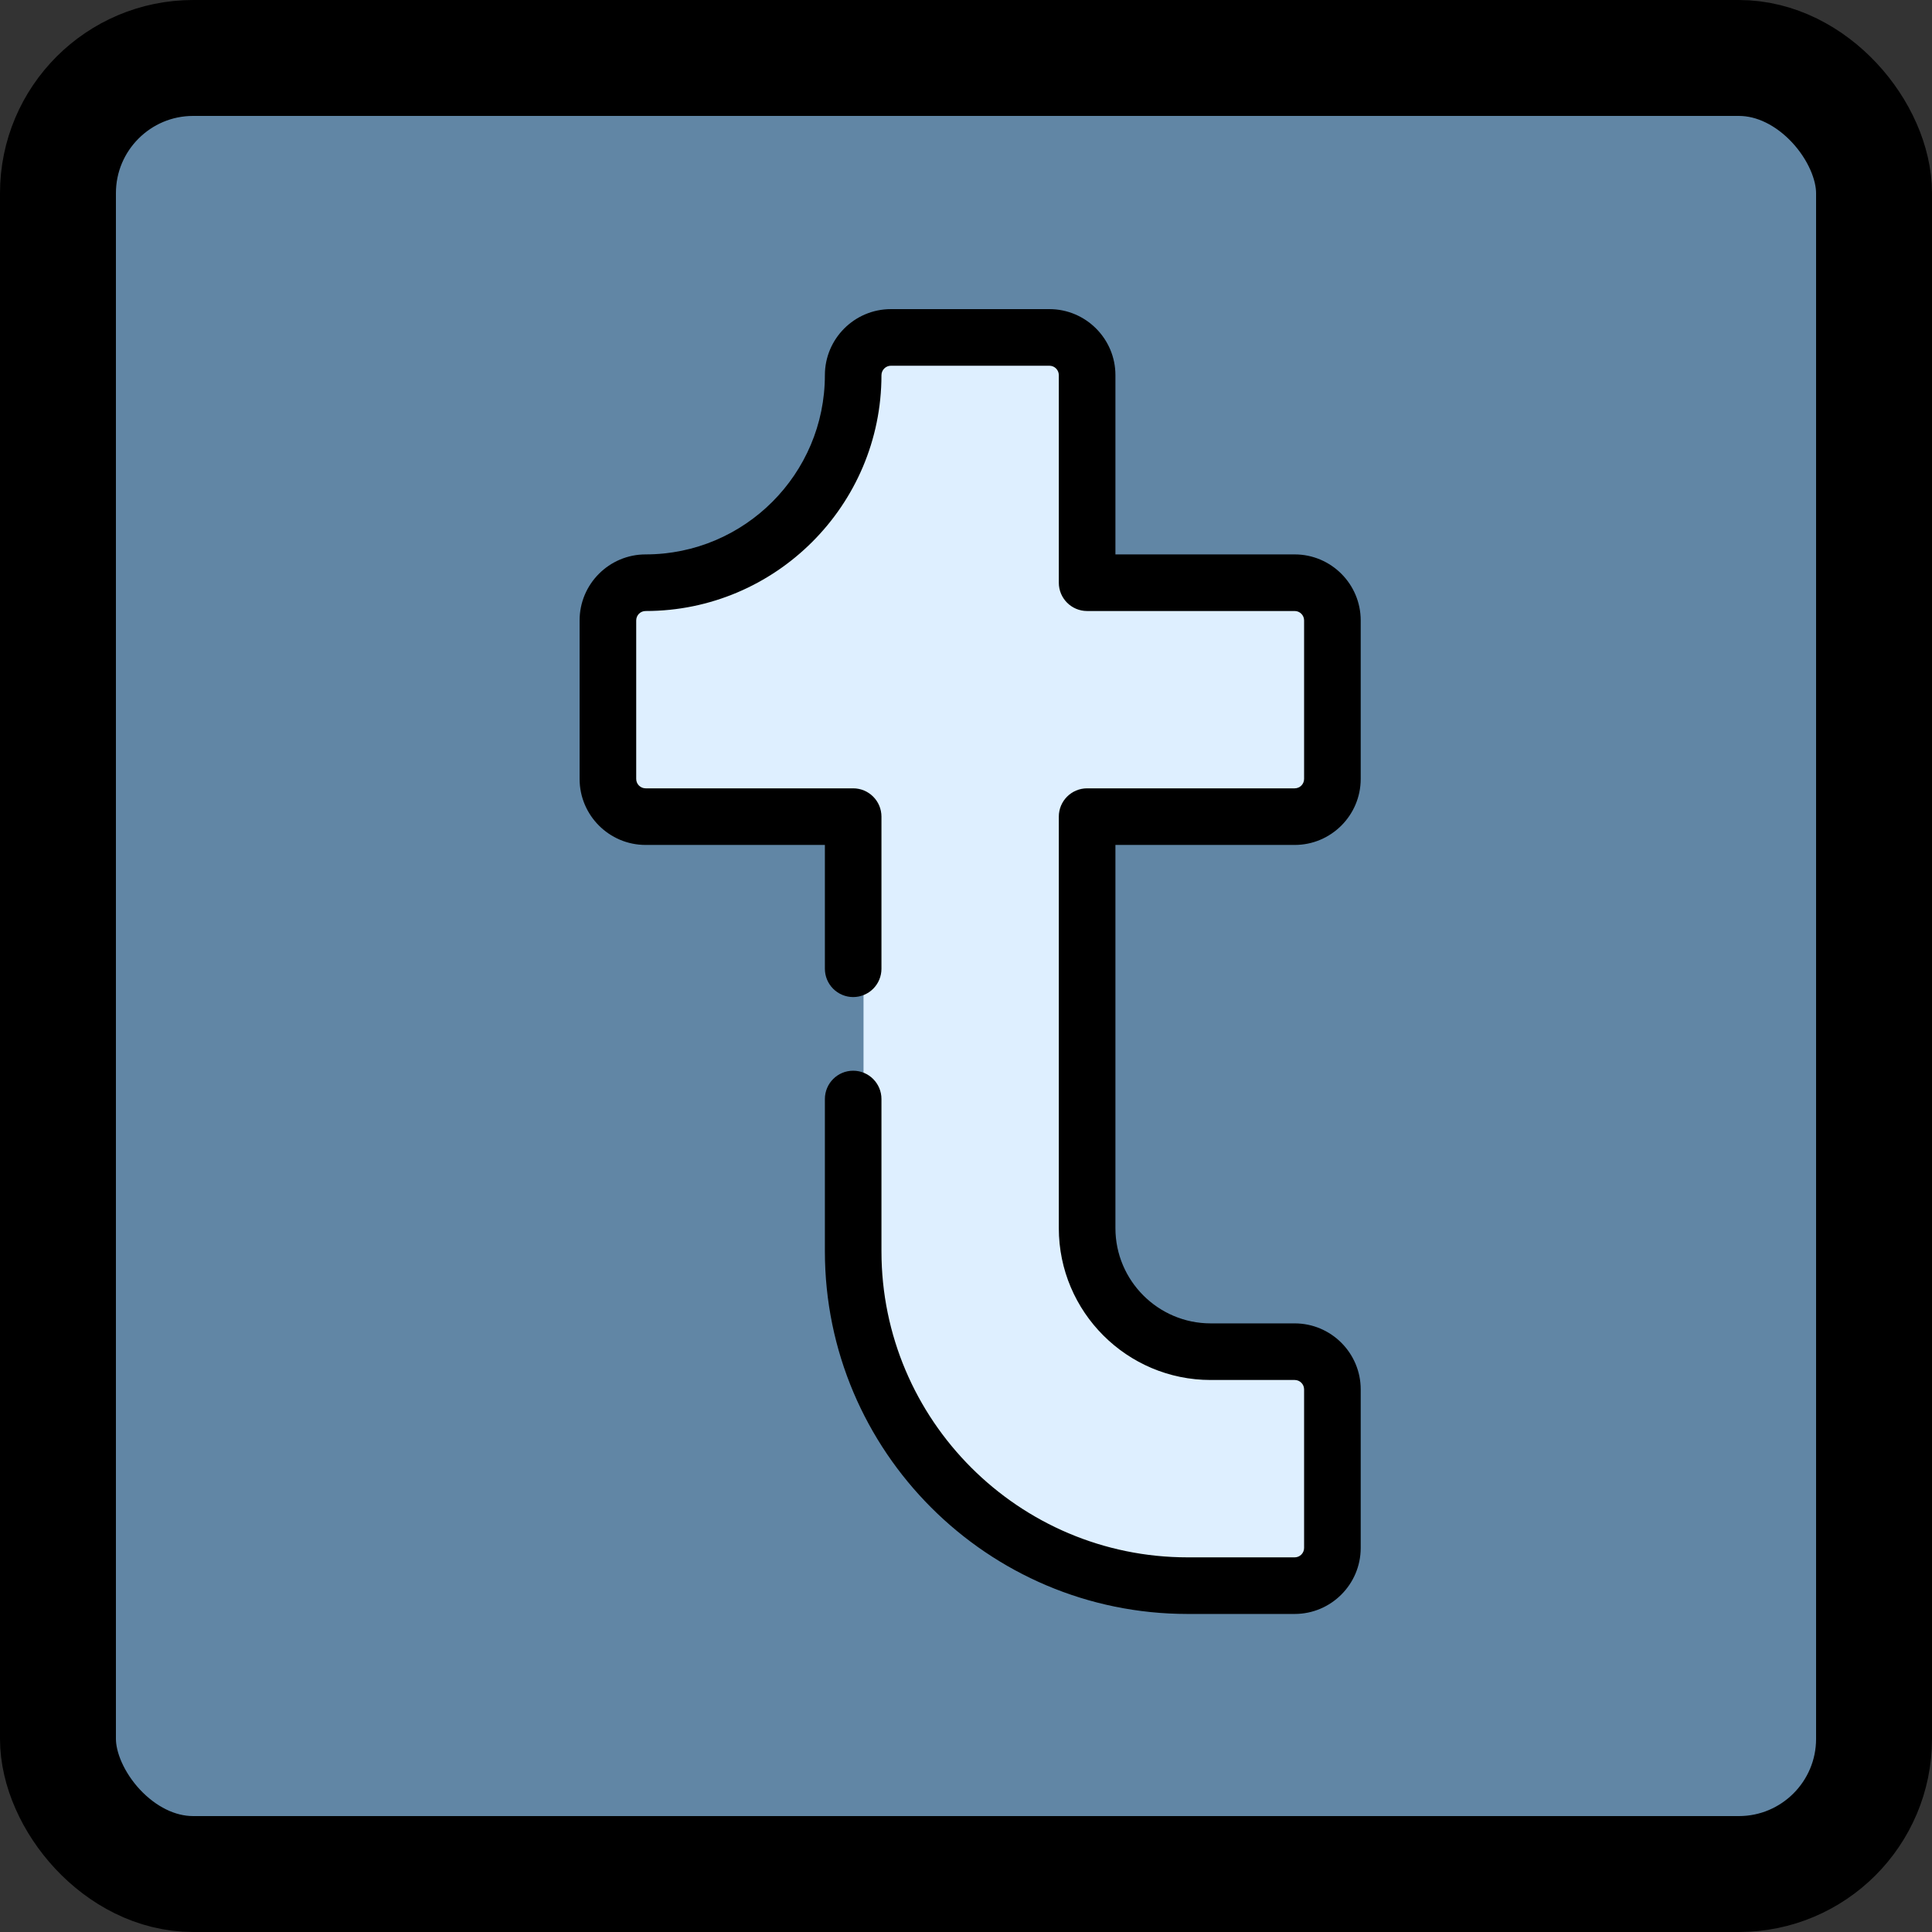
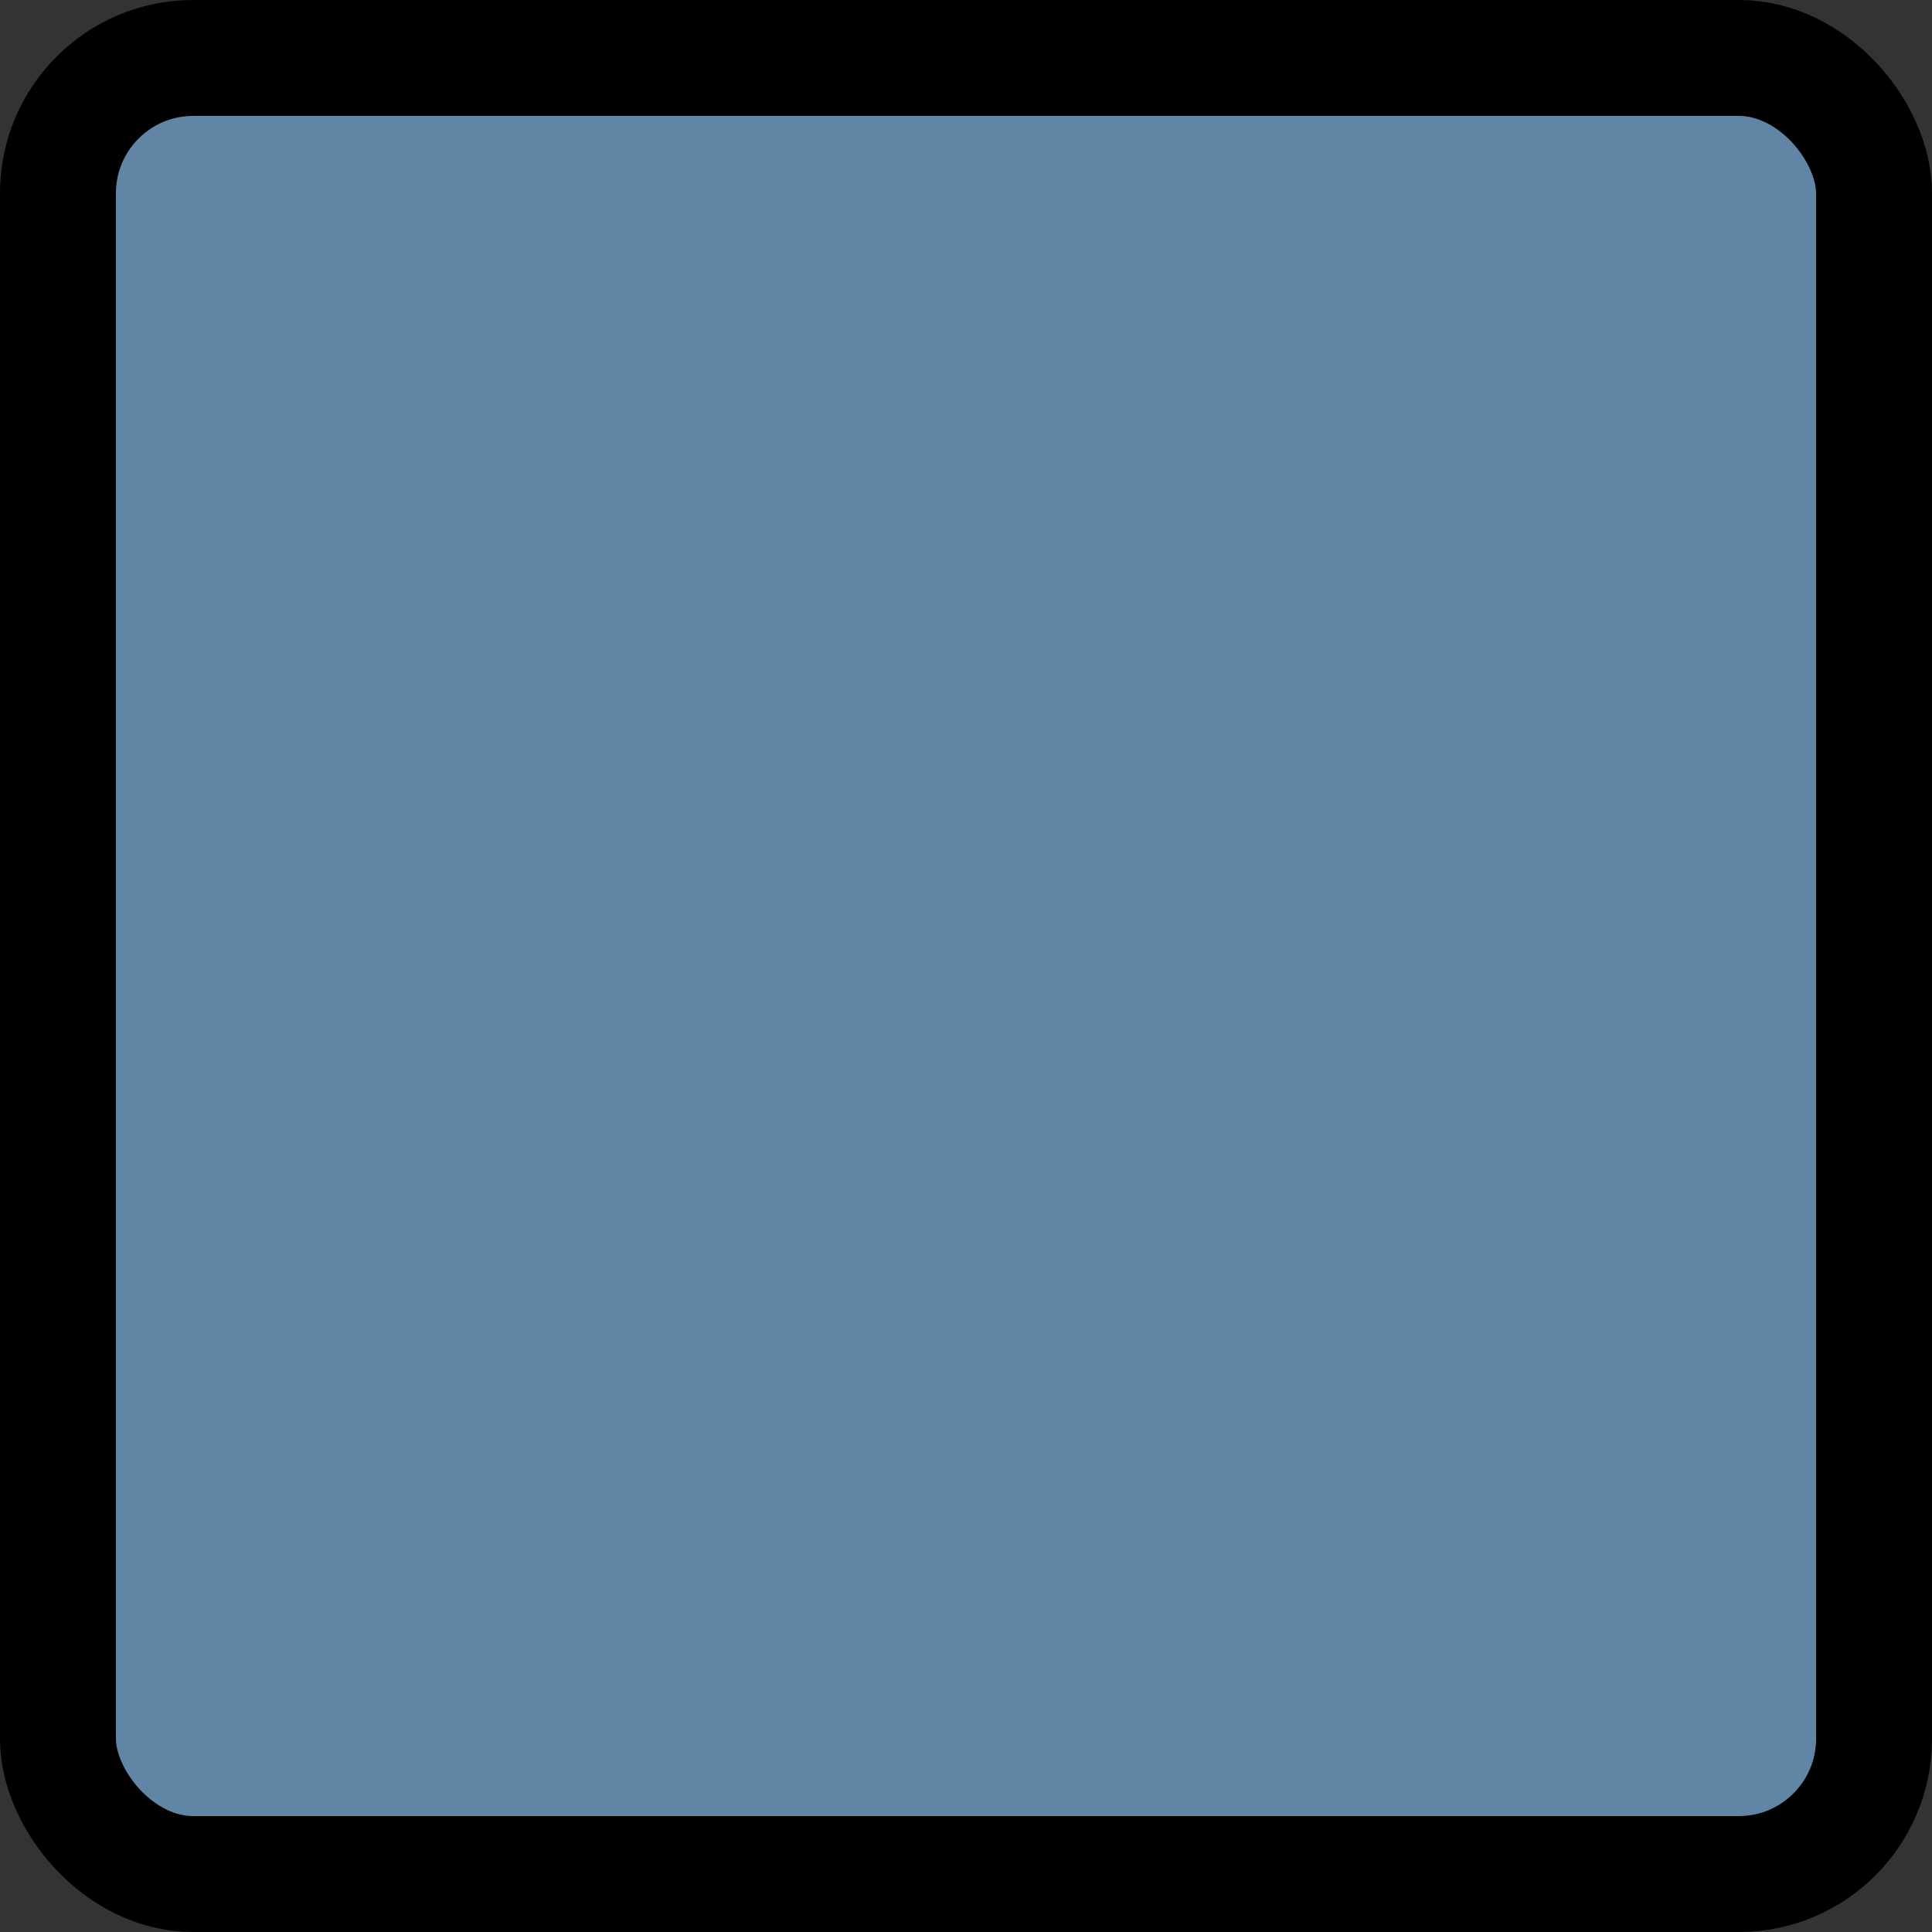
<svg xmlns="http://www.w3.org/2000/svg" width="50" height="50" viewBox="0 0 50 50" fill="none">
  <rect x="0" y="0" width="50" height="50" fill="#333333" stroke="none" />
-   <path d="M25.076 24V24.92C25.076 25.459 24.639 25.897 24.1 25.897H24C24.37 25.271 24.729 24.639 25.076 24Z" fill="#B8DAEF" />
  <rect x="1.5" y="1.5" width="47" height="47" rx="3.5" fill="#6186A5" stroke="black" stroke-width="3" />
-   <path d="M28.402 21.402V32.051C28.402 33.817 29.834 35.249 31.599 35.249H33.773C34.258 35.249 34.661 35.601 34.736 36.065C34.745 36.117 34.75 36.17 34.75 36.225V40.327C34.75 40.866 34.312 41.303 33.773 41.303H31.002C26.223 41.303 22.348 37.429 22.348 32.649V21.402H16.977C16.438 21.402 16 20.965 16 20.426V16.324C16 16.196 16.025 16.069 16.074 15.95C16.123 15.832 16.195 15.724 16.286 15.634C16.377 15.543 16.484 15.471 16.603 15.422C16.721 15.373 16.848 15.347 16.977 15.348C18.46 15.348 19.803 14.746 20.774 13.774C21.746 12.802 22.348 11.46 22.348 9.977C22.348 9.437 22.785 9 23.324 9H27.426C27.965 9 28.402 9.437 28.402 9.977V15.348H33.773C34.312 15.348 34.75 15.785 34.75 16.324V20.426C34.75 20.965 34.312 21.402 33.773 21.402H28.402Z" fill="#DEEFFF" />
-   <path d="M33.506 41.769H30.735C25.558 41.769 21.348 37.558 21.348 32.382V28.443C21.348 28.038 21.676 27.71 22.08 27.71C22.484 27.71 22.812 28.038 22.812 28.443V32.382C22.812 36.75 26.366 40.304 30.735 40.304H33.506C33.641 40.304 33.75 40.194 33.75 40.06V35.958C33.75 35.823 33.641 35.714 33.506 35.714H31.332C29.165 35.714 27.402 33.951 27.402 31.784V21.135C27.402 20.73 27.73 20.402 28.135 20.402H33.506C33.641 20.402 33.75 20.293 33.75 20.158V16.057C33.75 15.922 33.641 15.813 33.506 15.813H28.135C27.73 15.813 27.402 15.485 27.402 15.08V9.709C27.402 9.574 27.293 9.465 27.158 9.465H23.057C22.992 9.465 22.93 9.491 22.884 9.537C22.838 9.582 22.813 9.644 22.812 9.709C22.812 13.074 20.074 15.813 16.709 15.813C16.644 15.813 16.582 15.838 16.536 15.884C16.491 15.93 16.465 15.992 16.465 16.057V20.158C16.465 20.293 16.574 20.402 16.709 20.402H22.08C22.484 20.402 22.812 20.73 22.812 21.135V25.071C22.812 25.265 22.735 25.452 22.598 25.589C22.461 25.726 22.274 25.804 22.08 25.804C21.886 25.804 21.7 25.726 21.562 25.589C21.425 25.452 21.348 25.265 21.348 25.071V21.867H16.709C15.767 21.867 15 21.101 15 20.158V16.057C15 15.114 15.767 14.348 16.709 14.348C19.267 14.348 21.348 12.267 21.348 9.709C21.348 8.767 22.114 8 23.057 8H27.158C28.1 8 28.867 8.767 28.867 9.709V14.348H33.506C34.448 14.348 35.215 15.114 35.215 16.057V20.158C35.215 21.101 34.448 21.867 33.506 21.867H28.867V31.784C28.867 33.143 29.973 34.249 31.332 34.249H33.506C34.448 34.249 35.215 35.016 35.215 35.958V40.06C35.215 41.002 34.448 41.769 33.506 41.769Z" fill="black" />
</svg>